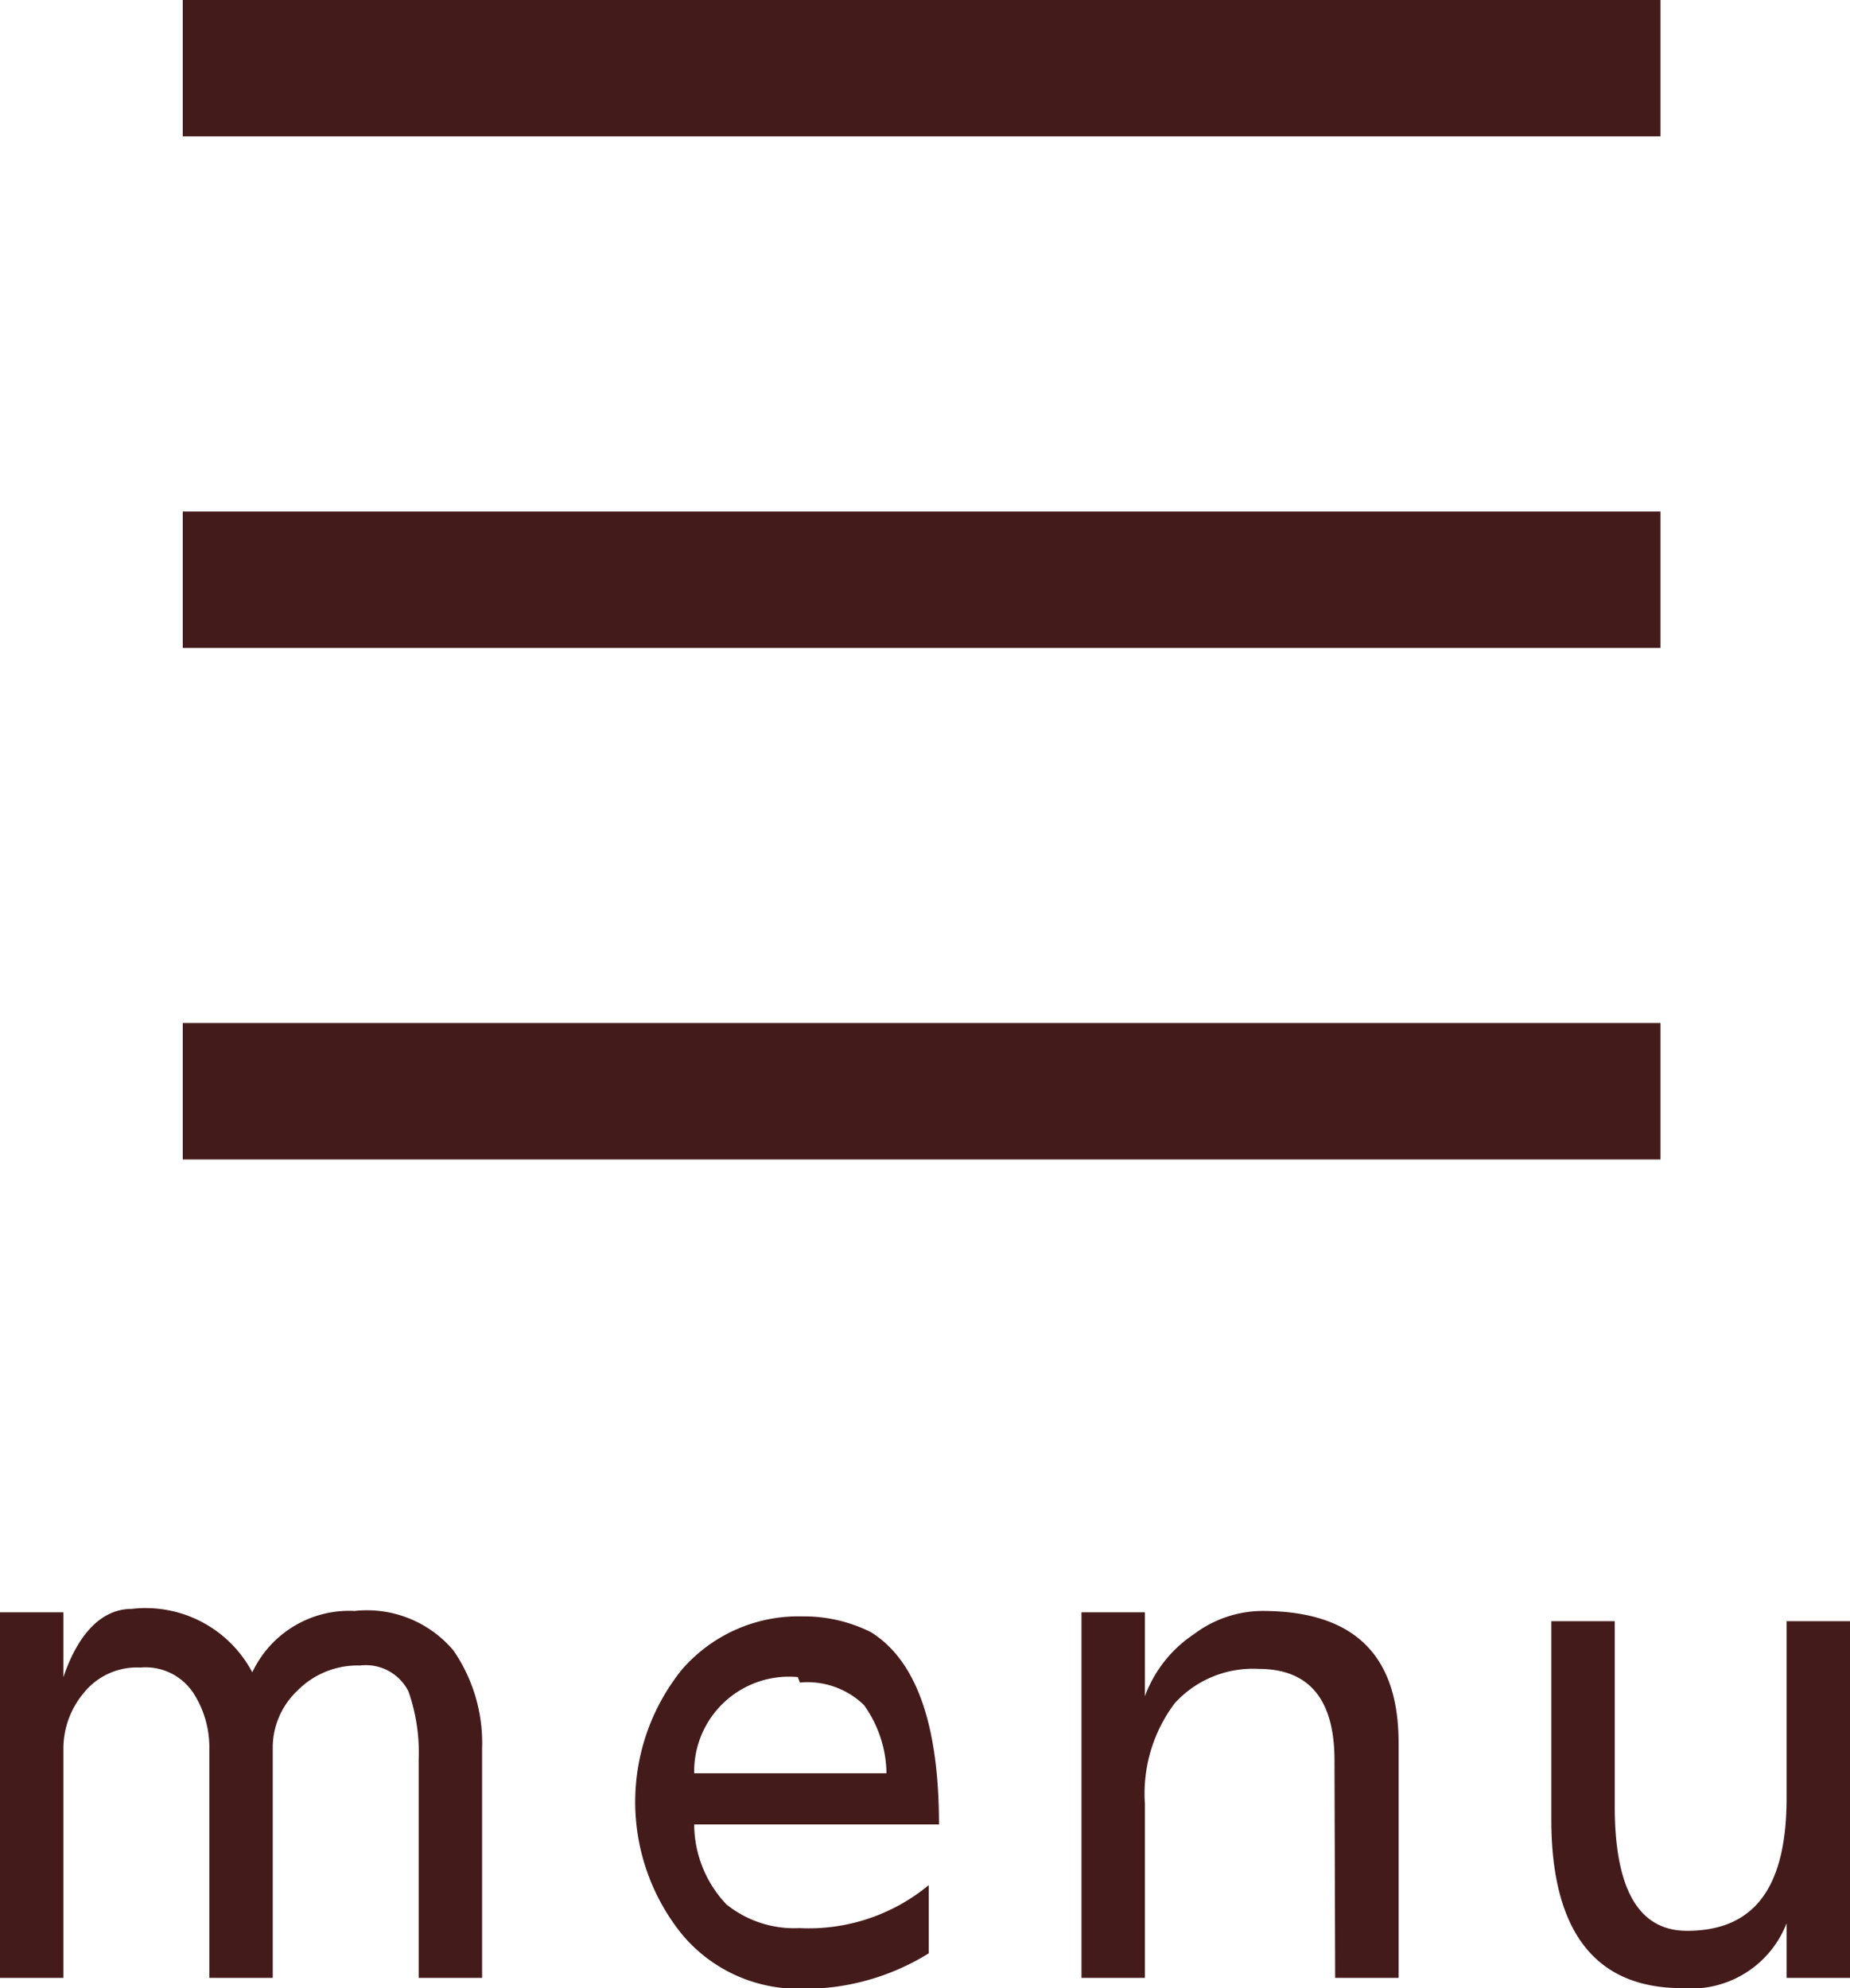
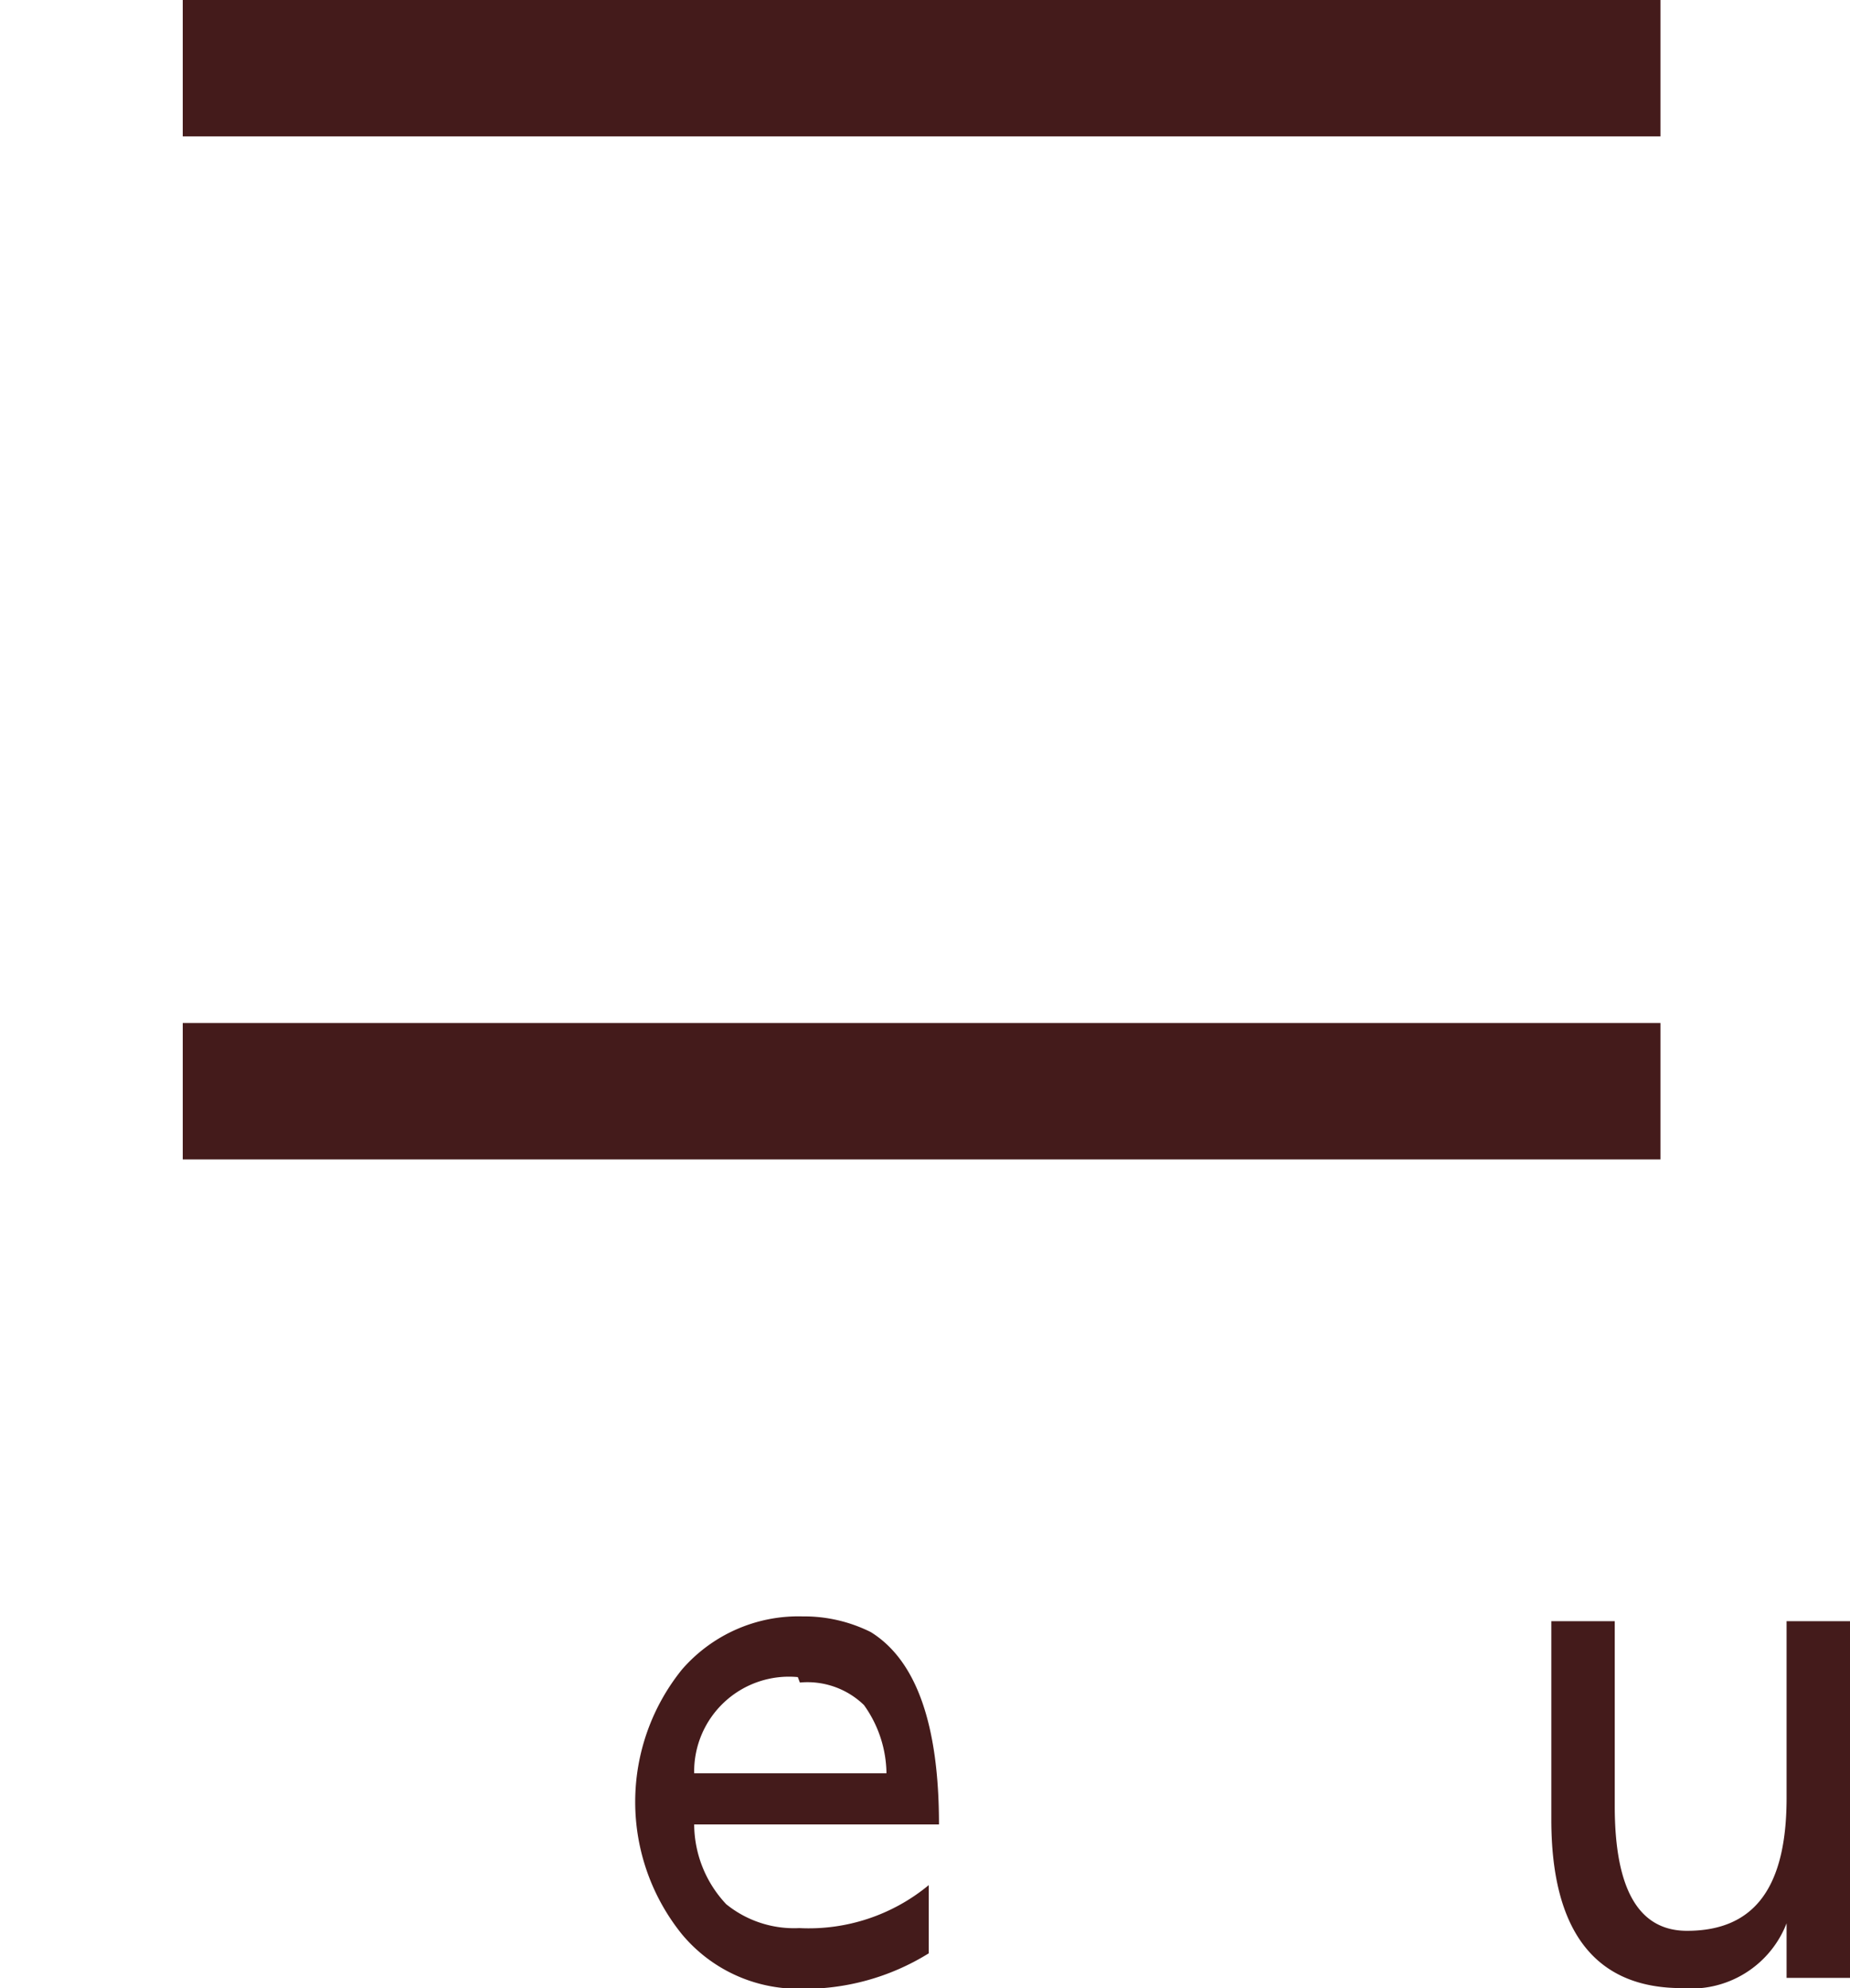
<svg xmlns="http://www.w3.org/2000/svg" viewBox="0 0 27.13 29.15">
  <defs>
    <style>.cls-1{fill:#441b1b;}</style>
  </defs>
  <title>アセット 10</title>
  <g id="レイヤー_2" data-name="レイヤー 2">
    <g id="レイヤー_6" data-name="レイヤー 6">
      <rect class="cls-1" x="2.68" width="21.67" height="2" />
-       <rect class="cls-1" x="2.68" y="7.5" width="21.67" height="2" />
      <rect class="cls-1" x="2.68" y="15" width="21.67" height="2" />
-       <path class="cls-1" d="M3.7,24.52a1.57,1.57,0,0,1,1.5-.9,1.66,1.66,0,0,1,1.45.58,2.39,2.39,0,0,1,.42,1.43V29H6.14v-3.2a2.71,2.71,0,0,0-.15-1,.7.7,0,0,0-.71-.38,1.24,1.24,0,0,0-.92.37,1.15,1.15,0,0,0-.36.81V29H3.07v-3.4a1.47,1.47,0,0,0-.23-.77.84.84,0,0,0-.78-.38,1,1,0,0,0-.83.37,1.27,1.27,0,0,0-.3.81V29H0V23.64H.93v.95c.22-.65.57-1,1-1A1.77,1.77,0,0,1,3.7,24.52Z" />
      <path class="cls-1" d="M10.18,26.75a1.72,1.72,0,0,0,.47,1.17,1.58,1.58,0,0,0,1.07.35,2.76,2.76,0,0,0,1.9-.63v1a3.46,3.46,0,0,1-1.91.52A2.22,2.22,0,0,1,10,28.36a3.09,3.09,0,0,1,0-3.88,2.26,2.26,0,0,1,1.77-.78,2.19,2.19,0,0,1,1,.23q1,.62,1,2.82Zm1.52-2.16A1.39,1.39,0,0,0,10.18,26H13a1.75,1.75,0,0,0-.33-1,1.19,1.19,0,0,0-.94-.33Z" />
-       <path class="cls-1" d="M19.57,25.81c0-.89-.37-1.34-1.11-1.34a1.55,1.55,0,0,0-1.23.5,2.2,2.2,0,0,0-.44,1.48V29h-.93V23.64h.93v1.23a1.87,1.87,0,0,1,.72-.91,1.68,1.68,0,0,1,1-.34c1.35,0,2,.65,2,1.93V29h-.93Z" />
      <path class="cls-1" d="M23.68,26.48c0,1.22.35,1.83,1.06,1.83,1,0,1.46-.65,1.46-1.95V23.77h.93V29H26.2V28.2a1.5,1.5,0,0,1-1.54.95c-1.27,0-1.91-.84-1.91-2.47V23.77h.93Z" />
    </g>
  </g>
</svg>